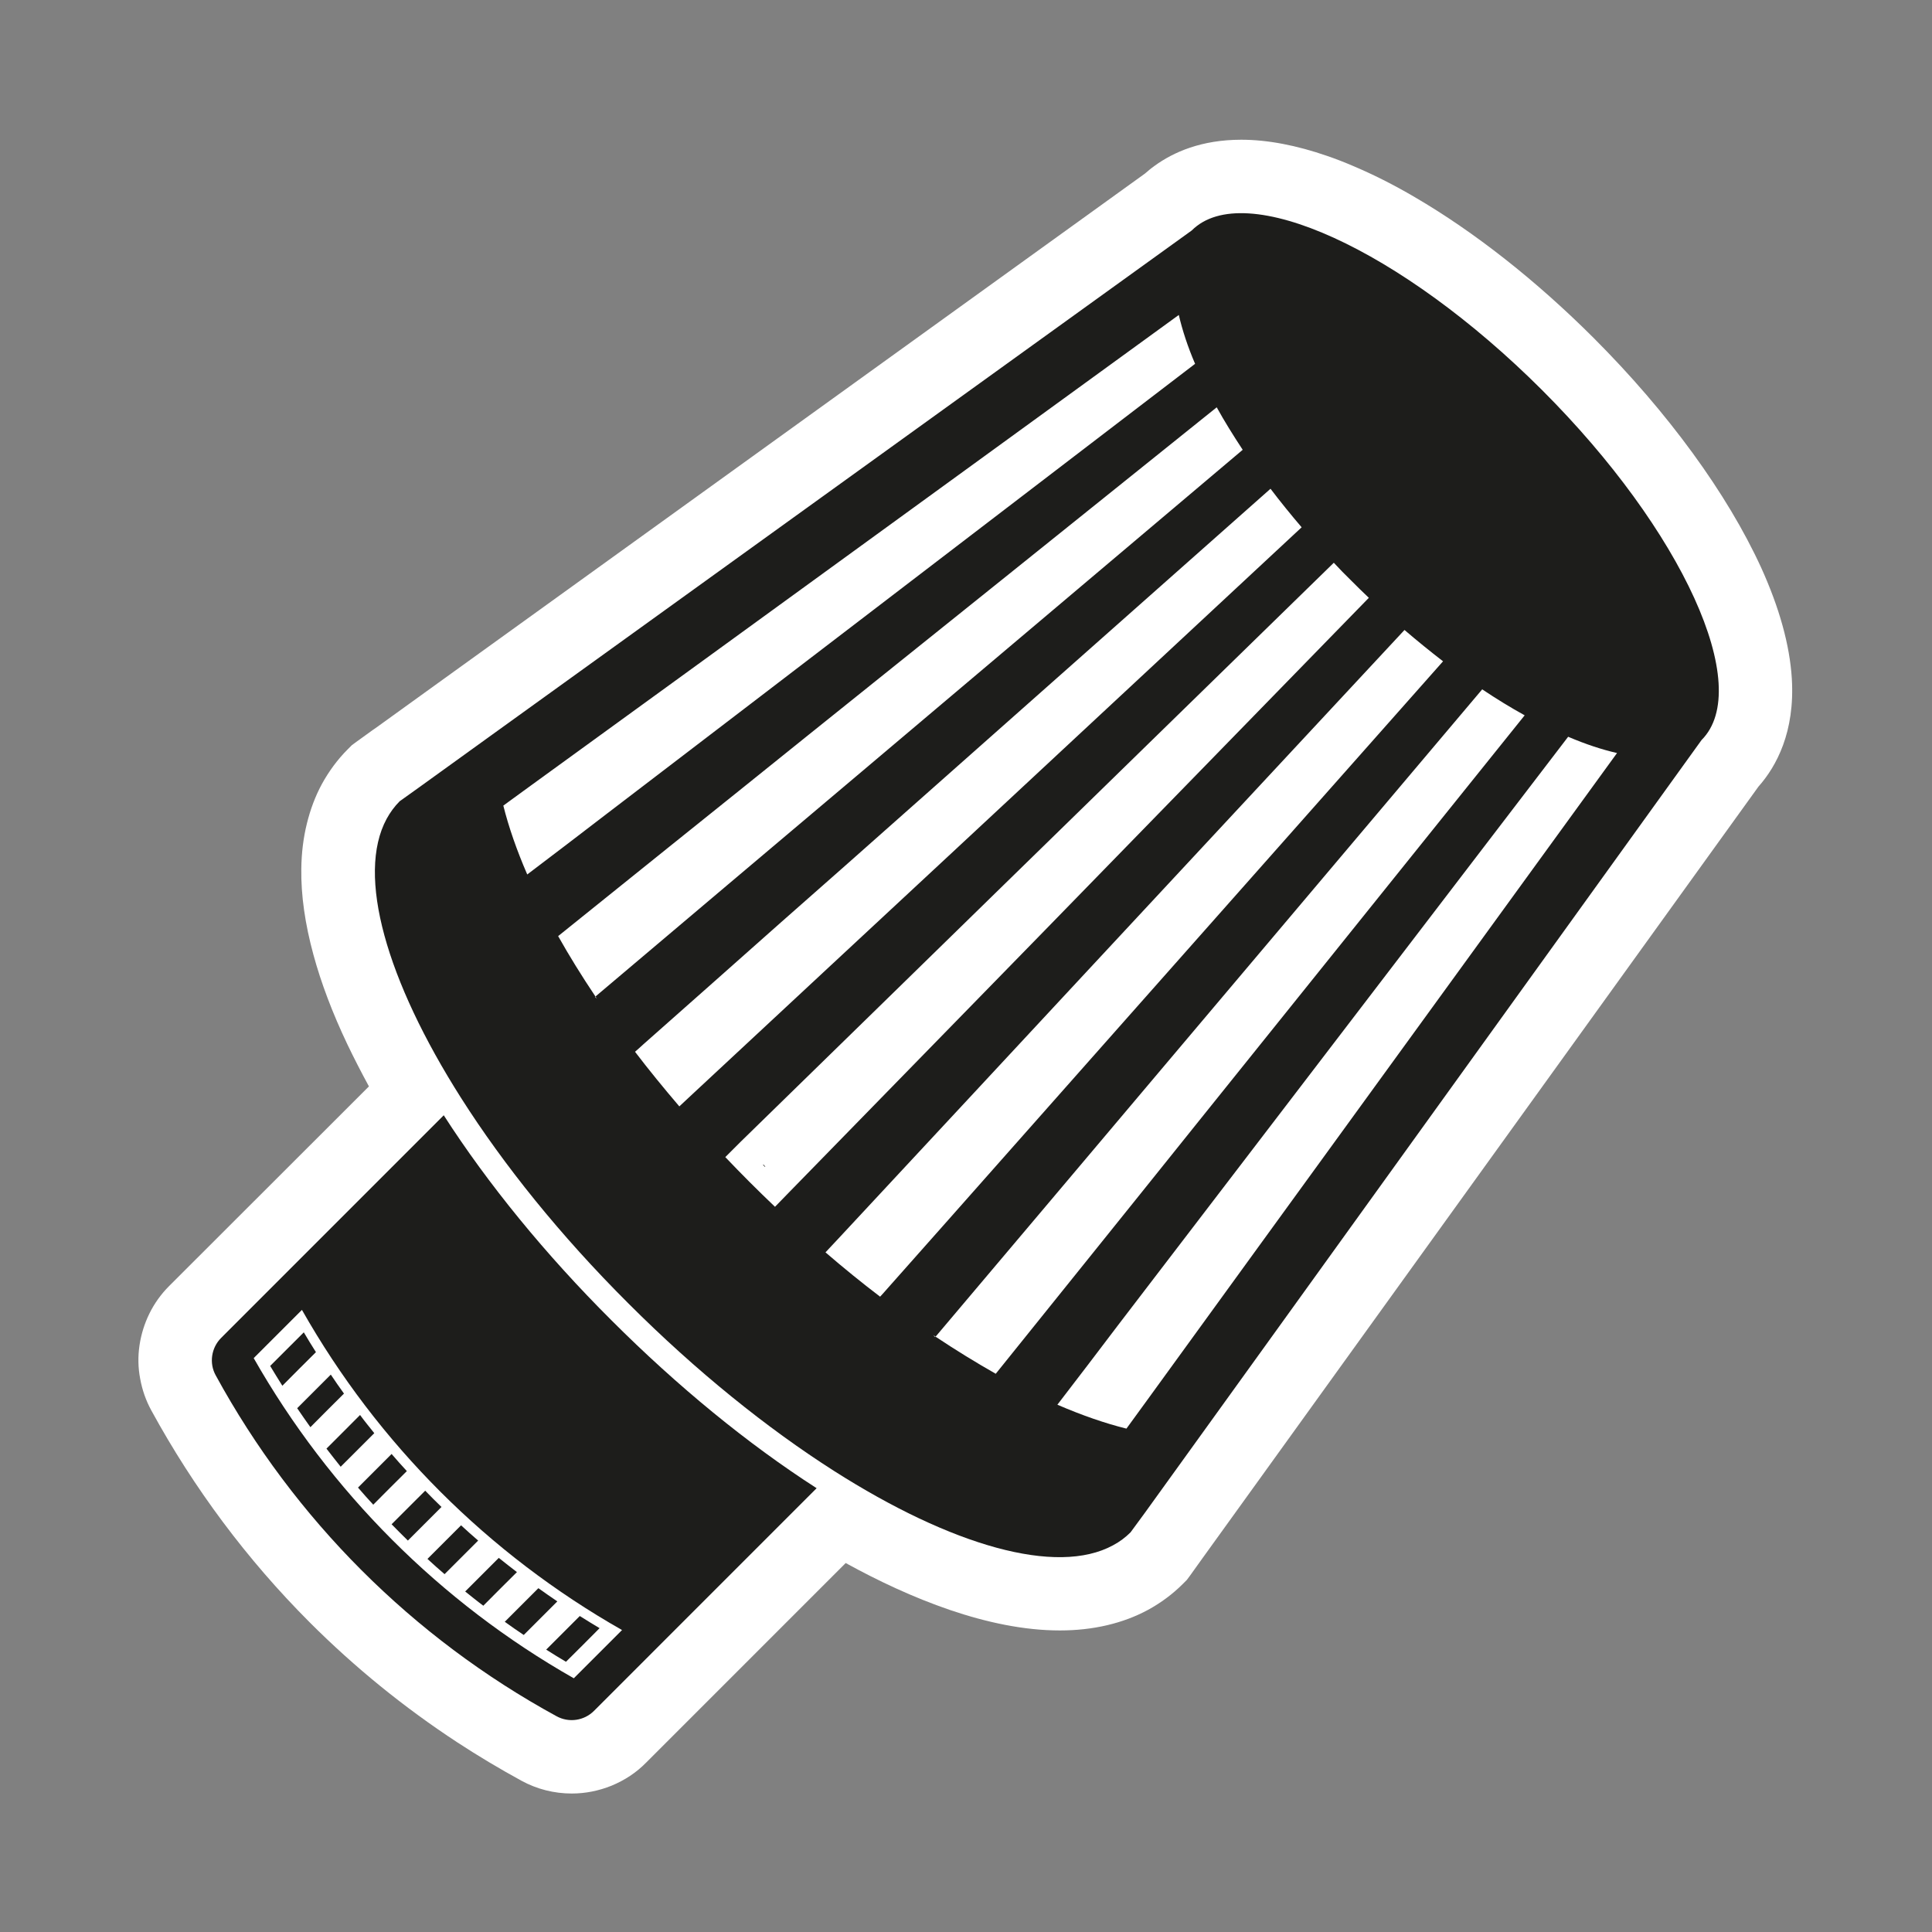
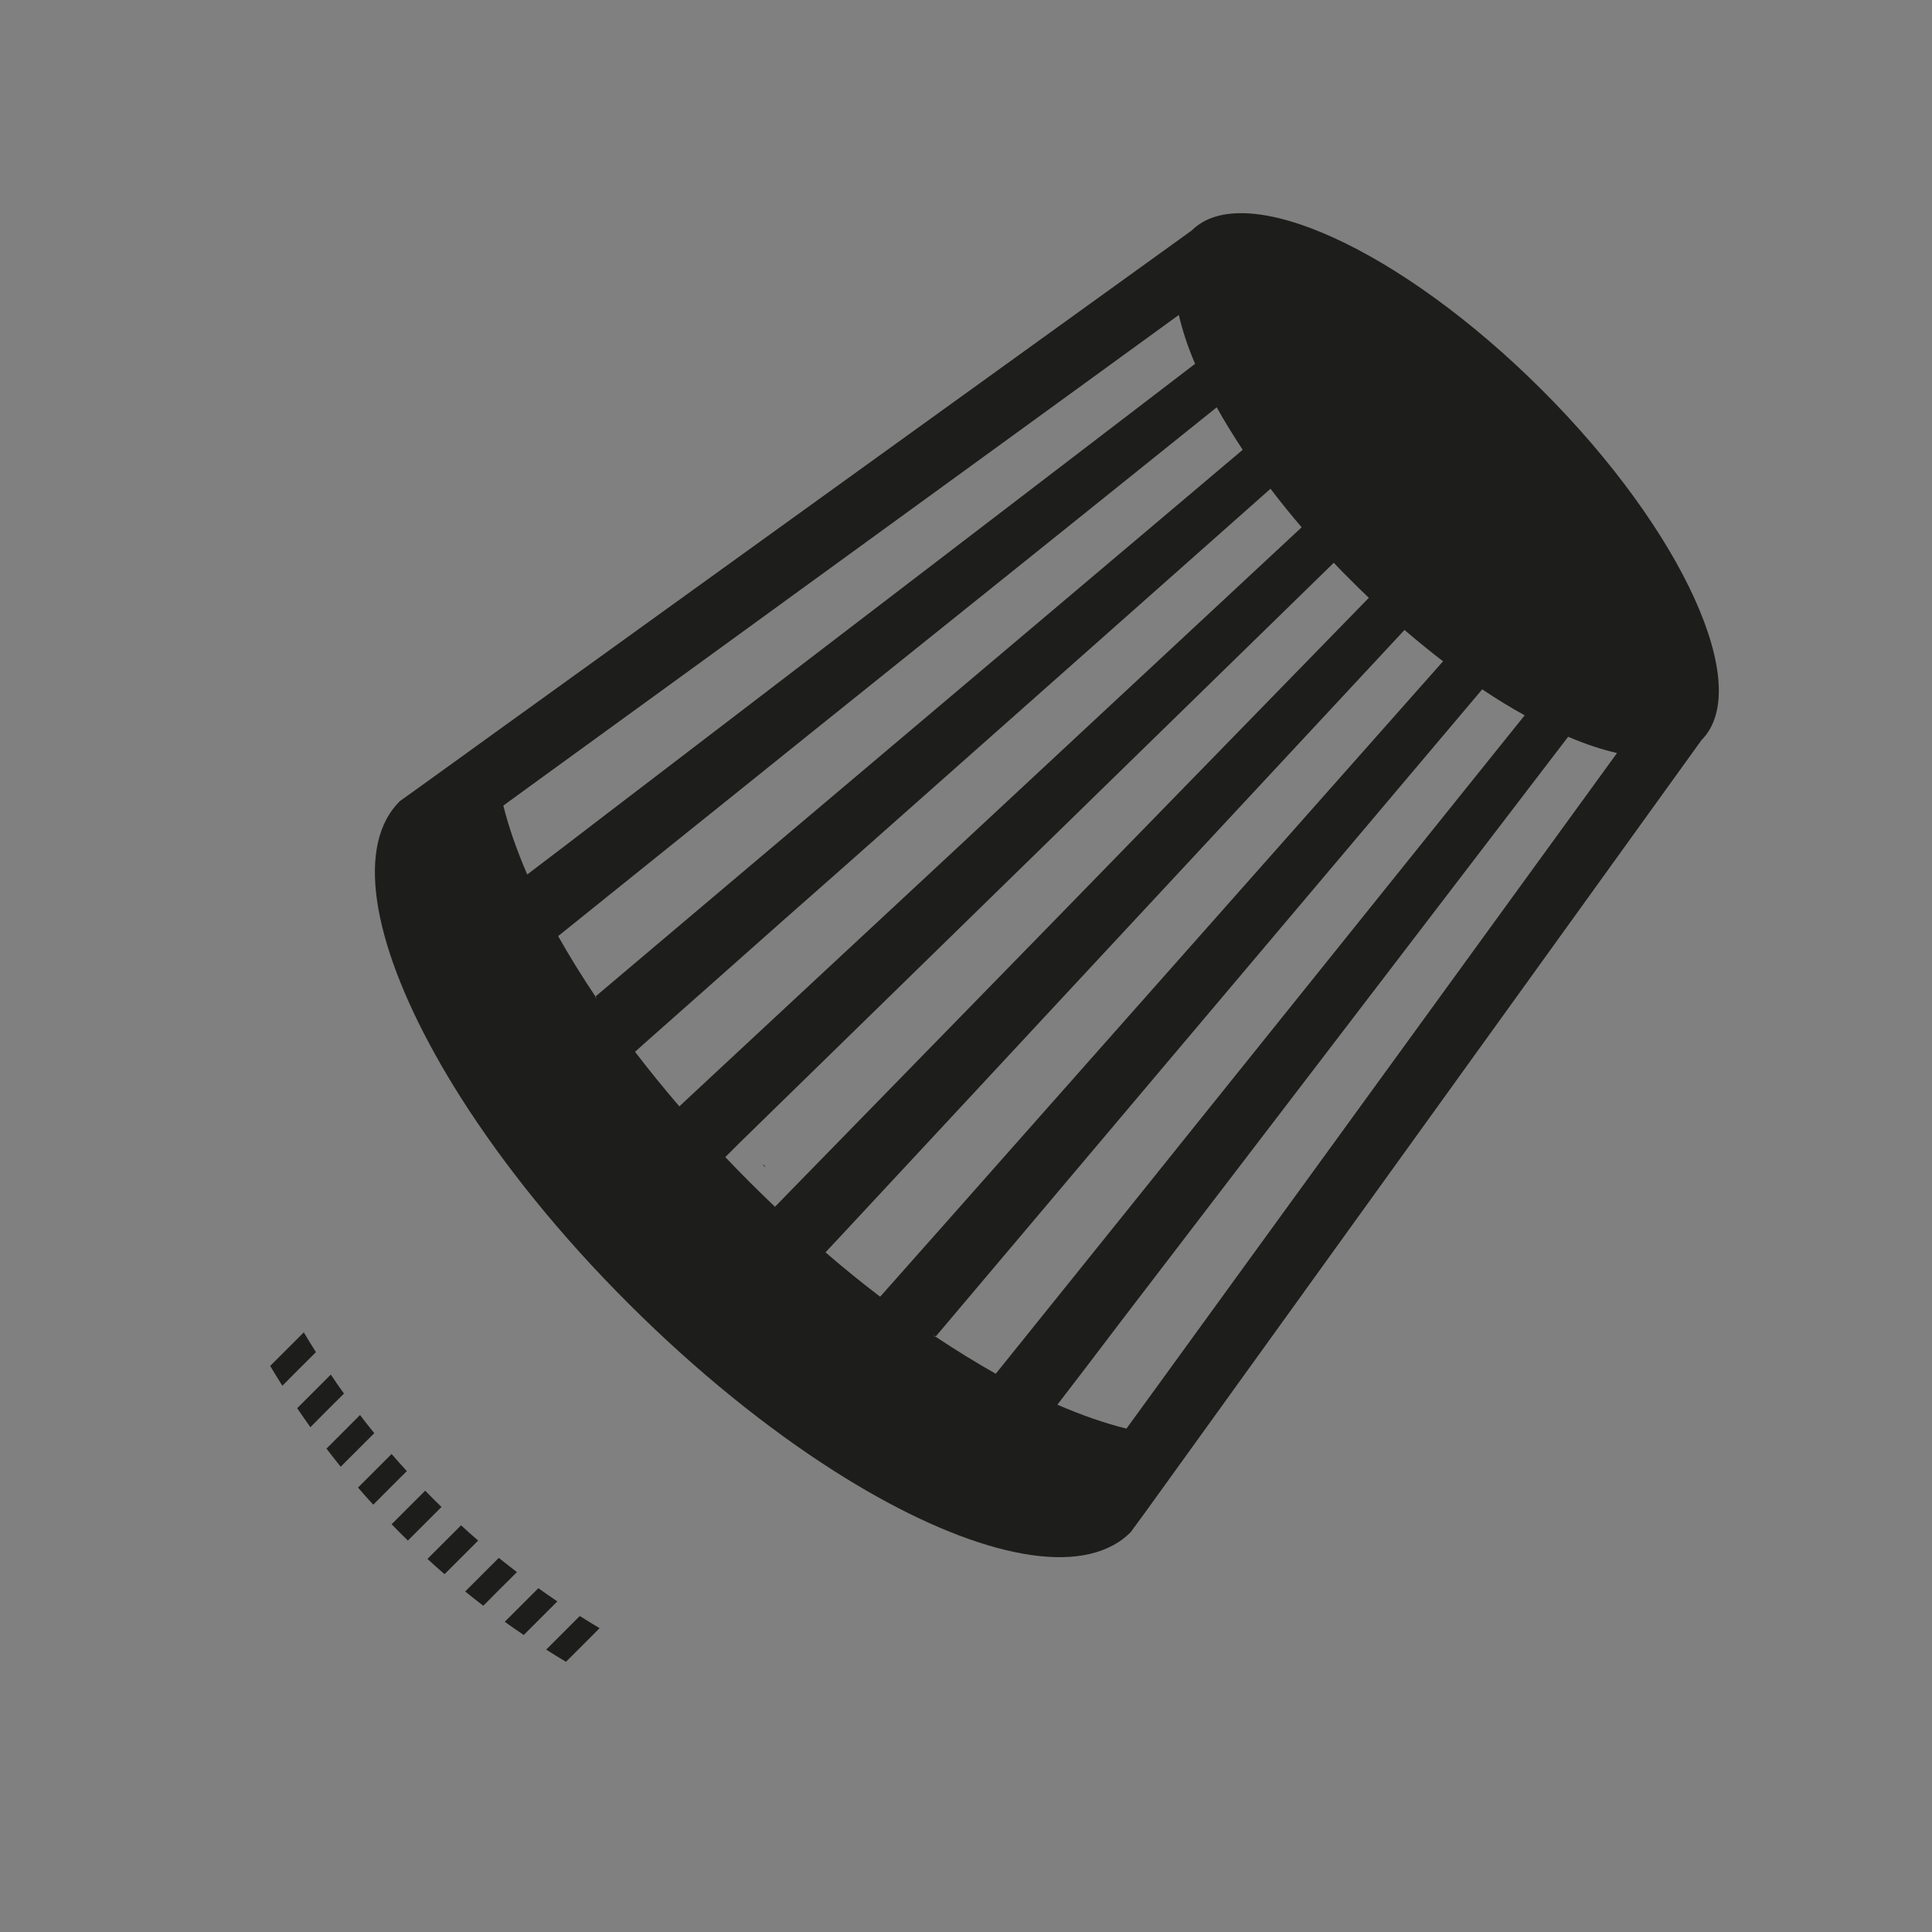
<svg xmlns="http://www.w3.org/2000/svg" width="500" zoomAndPan="magnify" viewBox="0 0 375 375" height="500" preserveAspectRatio="xMidYMid meet" version="1.0">
  <rect x="0" y="0" width="375" height="375" fill="#808080" stroke="none" />
  <defs>
    <clipPath id="531b3670b9">
      <path d="M 26.719 27.121 L 348 27.121 L 348 348.121 L 26.719 348.121 Z M 26.719 27.121 " clip-rule="nonzero" />
    </clipPath>
  </defs>
  <g clip-path="url(#531b3670b9)">
-     <path fill="#ffffff" d="M 347.789 131.68 C 347.391 125.238 345.391 117.996 341.828 110.152 C 335.266 95.828 323.746 80.02 309.34 65.613 C 298.219 54.492 286.176 45.008 274.574 38.246 C 270.492 35.844 266.492 33.844 262.609 32.203 C 260.93 31.48 259.289 30.844 257.648 30.281 C 251.648 28.199 246.008 27.121 240.926 27.121 C 233.203 27.121 227.762 29.523 224.082 32.203 C 223.402 32.684 222.801 33.203 222.242 33.684 L 108.535 115.633 L 88.211 130.277 L 73.008 141.242 L 72.367 141.684 L 69.207 143.965 L 68.285 144.645 L 67.488 145.445 C 65.527 147.406 63.848 149.688 62.484 152.168 C 61.207 154.527 60.246 157.09 59.566 159.852 C 58.883 162.613 58.523 165.531 58.484 168.613 C 58.406 173.734 59.203 179.336 60.844 185.34 C 62.324 190.781 64.527 196.625 67.406 202.668 C 68.688 205.348 70.086 208.066 71.609 210.871 L 32.84 249.605 C 31.277 251.164 29.957 253.004 28.996 254.965 C 28.039 256.926 27.398 258.969 27.078 261.129 C 26.758 263.289 26.797 265.449 27.199 267.57 C 27.598 269.77 28.316 271.852 29.398 273.812 C 37.641 288.898 47.961 302.742 60.125 314.91 C 68.848 323.633 78.449 331.434 88.77 338.195 C 92.812 340.84 96.973 343.32 101.215 345.641 C 104.215 347.281 107.574 348.121 110.977 348.121 C 113.617 348.121 116.219 347.602 118.699 346.602 C 121.219 345.559 123.5 344.078 125.418 342.117 L 129.379 338.156 L 164.148 303.383 C 176.59 310.227 191.793 316.469 205.719 316.469 C 212.16 316.469 217.961 315.109 222.84 312.469 C 225.324 311.105 227.602 309.426 229.562 307.465 L 230.363 306.664 L 231.043 305.746 L 233.363 302.504 L 233.766 301.945 L 244.727 286.738 L 259.371 266.41 L 341.309 152.688 C 344.789 148.766 348.43 142.082 347.789 131.68 Z M 347.789 131.68 " fill-opacity="1" fill-rule="nonzero" />
-   </g>
+     </g>
  <path fill="#1d1d1b" d="M 148.344 226.234 C 148.305 226.156 148.266 226.113 148.184 226.035 C 148.145 226.074 148.145 226.074 148.105 226.113 L 148.465 226.477 C 148.504 226.434 148.504 226.434 148.547 226.395 C 148.465 226.355 148.426 226.273 148.344 226.234 Z M 148.344 226.234 " fill-opacity="1" fill-rule="nonzero" />
  <path fill="#1d1d1b" d="M 222.203 293.66 L 233.164 278.453 L 247.809 258.129 L 330.266 143.645 C 340.469 133.441 326.625 102.988 299.301 75.699 C 271.973 48.41 241.527 34.523 231.324 44.727 L 116.898 127.199 L 96.574 141.844 L 81.371 152.809 L 77.57 155.527 C 76.57 156.527 75.727 157.691 75.047 158.93 C 69.125 169.895 75.008 190.301 89.492 213.109 C 97.734 226.074 108.734 239.801 121.98 253.004 C 135.184 266.211 148.945 277.254 161.867 285.496 C 184.672 300.023 205.078 305.906 216.039 299.941 C 217.32 299.262 218.441 298.422 219.441 297.422 Z M 280.094 128.359 C 259.449 151.648 238.805 174.977 218.16 198.266 C 210.719 206.668 203.316 215.031 195.875 223.434 C 187.992 232.359 180.07 241.281 172.191 250.164 C 171.75 250.684 171.27 251.203 170.828 251.684 C 167.309 249.004 163.75 246.121 160.227 243.082 C 161.027 242.242 161.789 241.402 162.59 240.559 C 170.949 231.559 179.352 222.555 187.715 213.551 C 195.316 205.387 202.879 197.223 210.48 189.062 C 231.203 166.812 251.887 144.523 272.613 122.277 C 275.133 124.438 277.613 126.438 280.094 128.359 Z M 143.703 221.672 C 152.625 212.949 161.586 204.227 170.512 195.504 C 178.473 187.742 186.395 179.977 194.355 172.215 C 215.879 151.207 237.406 130.199 258.891 109.23 C 259.969 110.391 261.09 111.551 262.25 112.672 C 263.41 113.832 264.531 114.953 265.691 116.035 C 244.727 137.562 223.723 159.09 202.758 180.617 C 194.996 188.582 187.234 196.504 179.473 204.469 C 170.75 213.391 162.027 222.355 153.305 231.277 C 152.348 232.277 151.387 233.238 150.426 234.238 C 148.785 232.676 147.145 231.078 145.543 229.477 C 143.902 227.836 142.344 226.234 140.781 224.594 Z M 176.711 156.809 C 199.996 136.16 223.32 115.516 246.605 94.867 C 248.488 97.348 250.527 99.867 252.648 102.348 C 230.402 123.078 208.117 143.766 185.875 164.492 C 177.711 172.094 169.551 179.656 161.387 187.262 C 152.387 195.625 143.383 204.027 134.383 212.391 C 133.543 213.191 132.703 213.949 131.859 214.75 C 128.82 211.191 125.941 207.668 123.258 204.148 C 123.781 203.707 124.301 203.227 124.781 202.785 C 133.703 194.902 142.625 186.98 151.504 179.098 C 159.949 171.656 168.348 164.254 176.711 156.809 Z M 117.859 157.891 C 112.695 161.852 107.535 165.812 102.336 169.734 C 100.293 165.012 98.734 160.531 97.695 156.367 C 99.492 155.047 101.336 153.727 103.133 152.406 C 113.059 145.203 122.98 138.004 132.902 130.801 C 164.867 107.59 196.836 84.344 228.805 61.133 C 229.484 64.055 230.523 67.254 231.965 70.617 C 203.238 92.586 174.551 114.555 145.824 136.523 C 136.504 143.645 127.18 150.766 117.859 157.891 Z M 108.336 181.699 C 115.539 175.895 122.777 170.094 129.98 164.293 C 138.941 157.09 147.906 149.926 156.828 142.723 C 183.312 121.516 209.719 100.27 236.164 79.059 C 237.645 81.742 239.367 84.504 241.207 87.305 C 216.559 108.109 191.953 128.918 167.309 149.727 C 158.668 157.008 150.023 164.332 141.383 171.613 C 132.781 178.898 124.18 186.141 115.578 193.422 C 115.656 193.582 115.777 193.703 115.859 193.863 L 115.496 193.504 C 115.539 193.465 115.539 193.465 115.578 193.422 C 112.898 189.422 110.496 185.539 108.336 181.699 Z M 181.594 259.449 C 181.551 259.488 181.551 259.488 181.512 259.527 L 181.152 259.168 C 181.312 259.246 181.434 259.328 181.594 259.449 C 188.875 250.844 196.117 242.242 203.398 233.637 C 210.68 224.996 218 216.352 225.281 207.707 C 246.086 183.059 266.891 158.449 287.695 133.801 C 290.496 135.68 293.258 137.363 295.938 138.844 C 274.695 165.293 253.488 191.703 232.242 218.152 C 225.043 227.117 217.879 236.078 210.68 245.004 C 204.879 252.203 199.078 259.449 193.273 266.648 C 189.473 264.488 185.555 262.09 181.594 259.449 Z M 205.238 272.652 C 209.199 267.492 213.16 262.328 217.082 257.125 C 224.203 247.805 231.363 238.48 238.484 229.156 C 260.449 200.426 282.414 171.734 304.379 143.004 C 307.742 144.445 310.902 145.484 313.863 146.164 C 290.656 178.137 267.41 210.109 244.207 242.082 C 237.004 252.004 229.805 261.93 222.602 271.852 C 221.281 273.652 219.961 275.492 218.641 277.293 C 214.441 276.254 209.957 274.691 205.238 272.652 Z M 205.238 272.652 " fill-opacity="1" fill-rule="nonzero" />
-   <path fill="#1d1d1b" d="M 86.129 216.473 L 42.922 259.688 C 41 261.609 40.559 264.609 41.879 266.969 C 57.125 294.902 80.09 317.871 108.016 333.113 C 110.418 334.438 113.379 333.996 115.297 332.074 L 158.508 288.859 C 145.184 280.297 131.5 269.09 118.699 256.285 C 105.895 243.523 94.691 229.797 86.129 216.473 Z M 120.738 316.391 L 111.375 325.754 C 85.449 311.027 64.004 289.539 49.242 263.609 L 58.605 254.246 C 73.328 280.215 94.812 301.664 120.738 316.391 Z M 120.738 316.391 " fill-opacity="1" fill-rule="nonzero" />
  <path fill="#1d1d1b" d="M 61.324 262.449 C 60.523 261.168 59.727 259.926 58.965 258.605 C 56.805 260.77 54.605 262.969 52.441 265.129 C 53.203 266.41 54.004 267.691 54.805 268.973 C 56.965 266.809 59.125 264.609 61.324 262.449 Z M 61.324 262.449 " fill-opacity="1" fill-rule="nonzero" />
  <path fill="#1d1d1b" d="M 66.766 270.492 C 65.887 269.293 65.047 268.051 64.207 266.809 C 62.047 268.973 59.844 271.172 57.684 273.332 C 58.523 274.574 59.363 275.773 60.246 277.016 C 62.406 274.852 64.566 272.652 66.766 270.492 Z M 66.766 270.492 " fill-opacity="1" fill-rule="nonzero" />
  <path fill="#1d1d1b" d="M 72.648 278.176 C 71.727 277.016 70.766 275.855 69.887 274.652 C 67.727 276.812 65.527 279.016 63.367 281.176 C 64.285 282.375 65.207 283.535 66.125 284.695 C 68.285 282.535 70.445 280.375 72.648 278.176 Z M 72.648 278.176 " fill-opacity="1" fill-rule="nonzero" />
  <path fill="#1d1d1b" d="M 78.969 285.539 C 77.969 284.457 76.969 283.336 76.008 282.215 C 73.848 284.375 71.648 286.578 69.488 288.738 C 70.445 289.859 71.449 290.98 72.449 292.059 C 74.609 289.898 76.77 287.699 78.969 285.539 Z M 78.969 285.539 " fill-opacity="1" fill-rule="nonzero" />
  <path fill="#1d1d1b" d="M 79.168 299.023 C 81.328 296.863 83.531 294.66 85.691 292.5 C 84.609 291.461 83.57 290.418 82.531 289.34 C 80.371 291.5 78.168 293.699 76.008 295.859 C 77.047 296.902 78.09 297.98 79.168 299.023 Z M 79.168 299.023 " fill-opacity="1" fill-rule="nonzero" />
  <path fill="#1d1d1b" d="M 92.812 299.023 C 91.691 298.062 90.57 297.062 89.492 296.062 C 87.332 298.223 85.129 300.422 82.969 302.582 C 84.051 303.586 85.172 304.586 86.289 305.543 C 88.453 303.383 90.652 301.184 92.812 299.023 Z M 92.812 299.023 " fill-opacity="1" fill-rule="nonzero" />
  <path fill="#1d1d1b" d="M 100.336 305.145 C 99.133 304.223 97.973 303.305 96.812 302.383 C 94.652 304.543 92.453 306.746 90.293 308.906 C 91.453 309.828 92.613 310.785 93.812 311.668 C 95.973 309.508 98.133 307.305 100.336 305.145 Z M 100.336 305.145 " fill-opacity="1" fill-rule="nonzero" />
  <path fill="#1d1d1b" d="M 108.176 310.828 C 106.934 309.988 105.734 309.145 104.496 308.266 C 102.336 310.426 100.133 312.629 97.973 314.789 C 99.172 315.668 100.414 316.508 101.656 317.348 C 103.816 315.188 106.016 312.988 108.176 310.828 Z M 108.176 310.828 " fill-opacity="1" fill-rule="nonzero" />
  <path fill="#1d1d1b" d="M 116.379 316.027 C 115.098 315.27 113.816 314.469 112.535 313.668 C 110.375 315.828 108.176 318.031 106.016 320.191 C 107.297 320.992 108.535 321.789 109.855 322.551 C 112.016 320.391 114.219 318.23 116.379 316.027 Z M 116.379 316.027 " fill-opacity="1" fill-rule="nonzero" />
</svg>